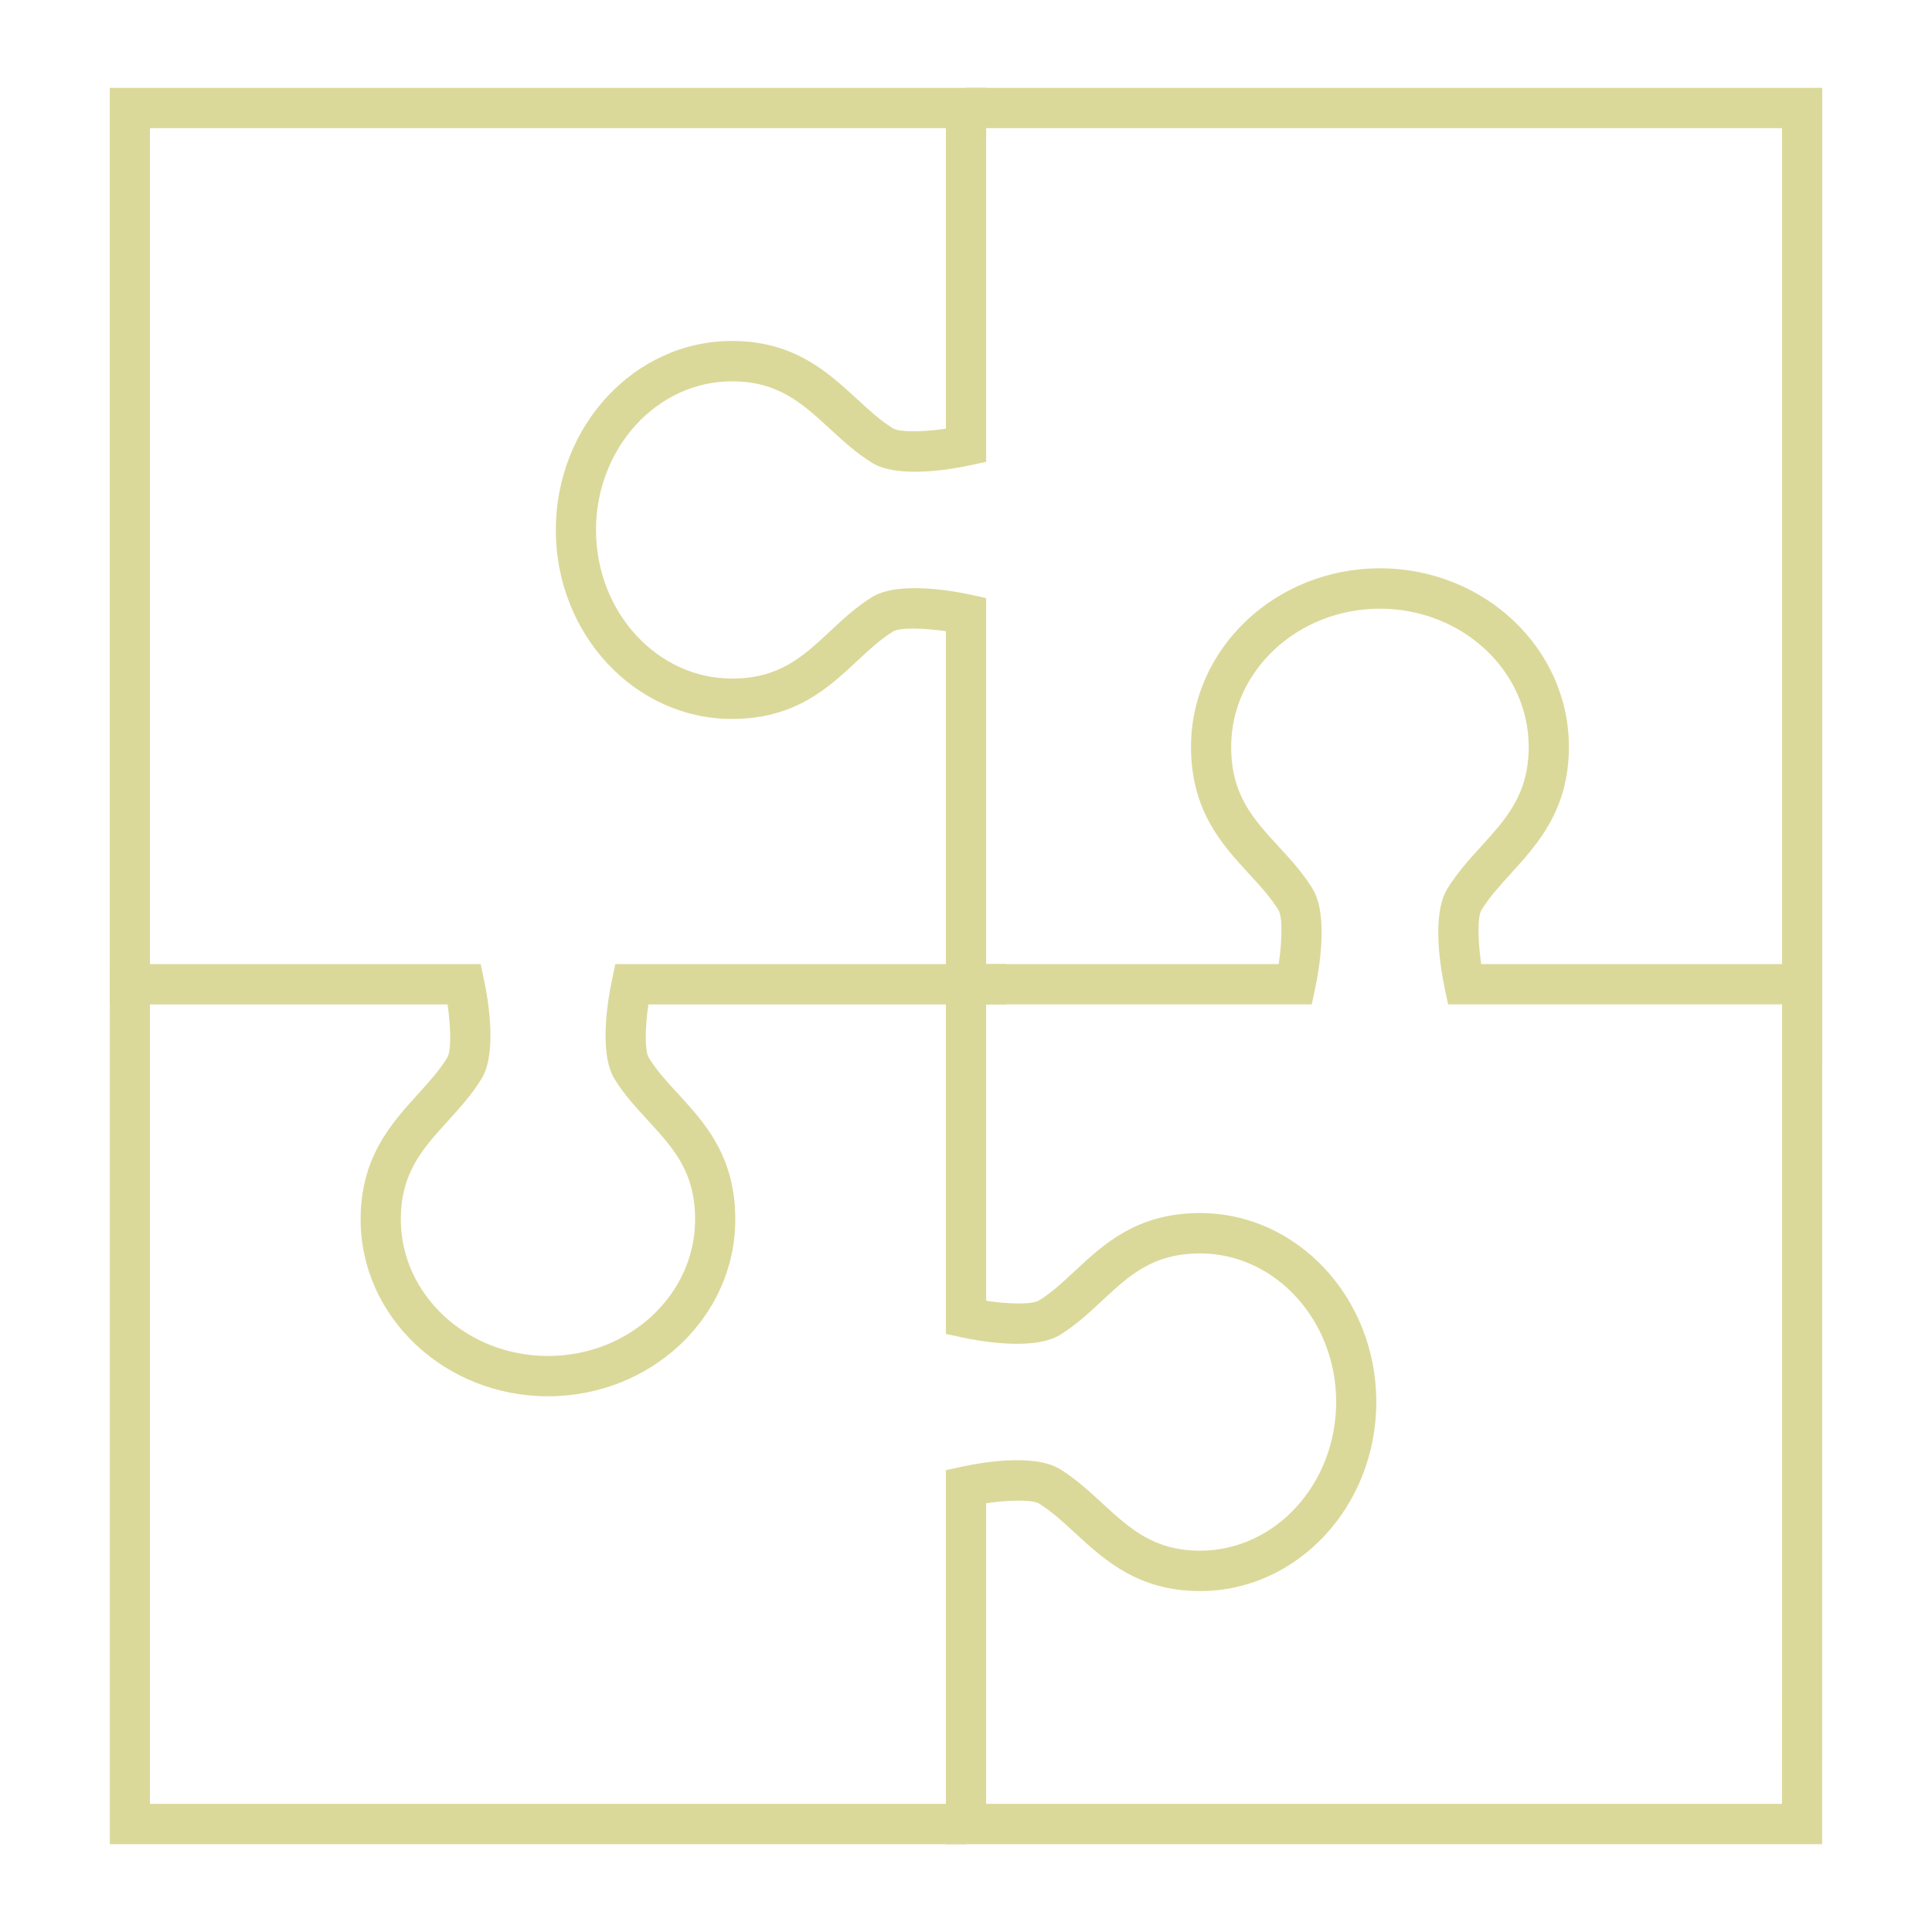
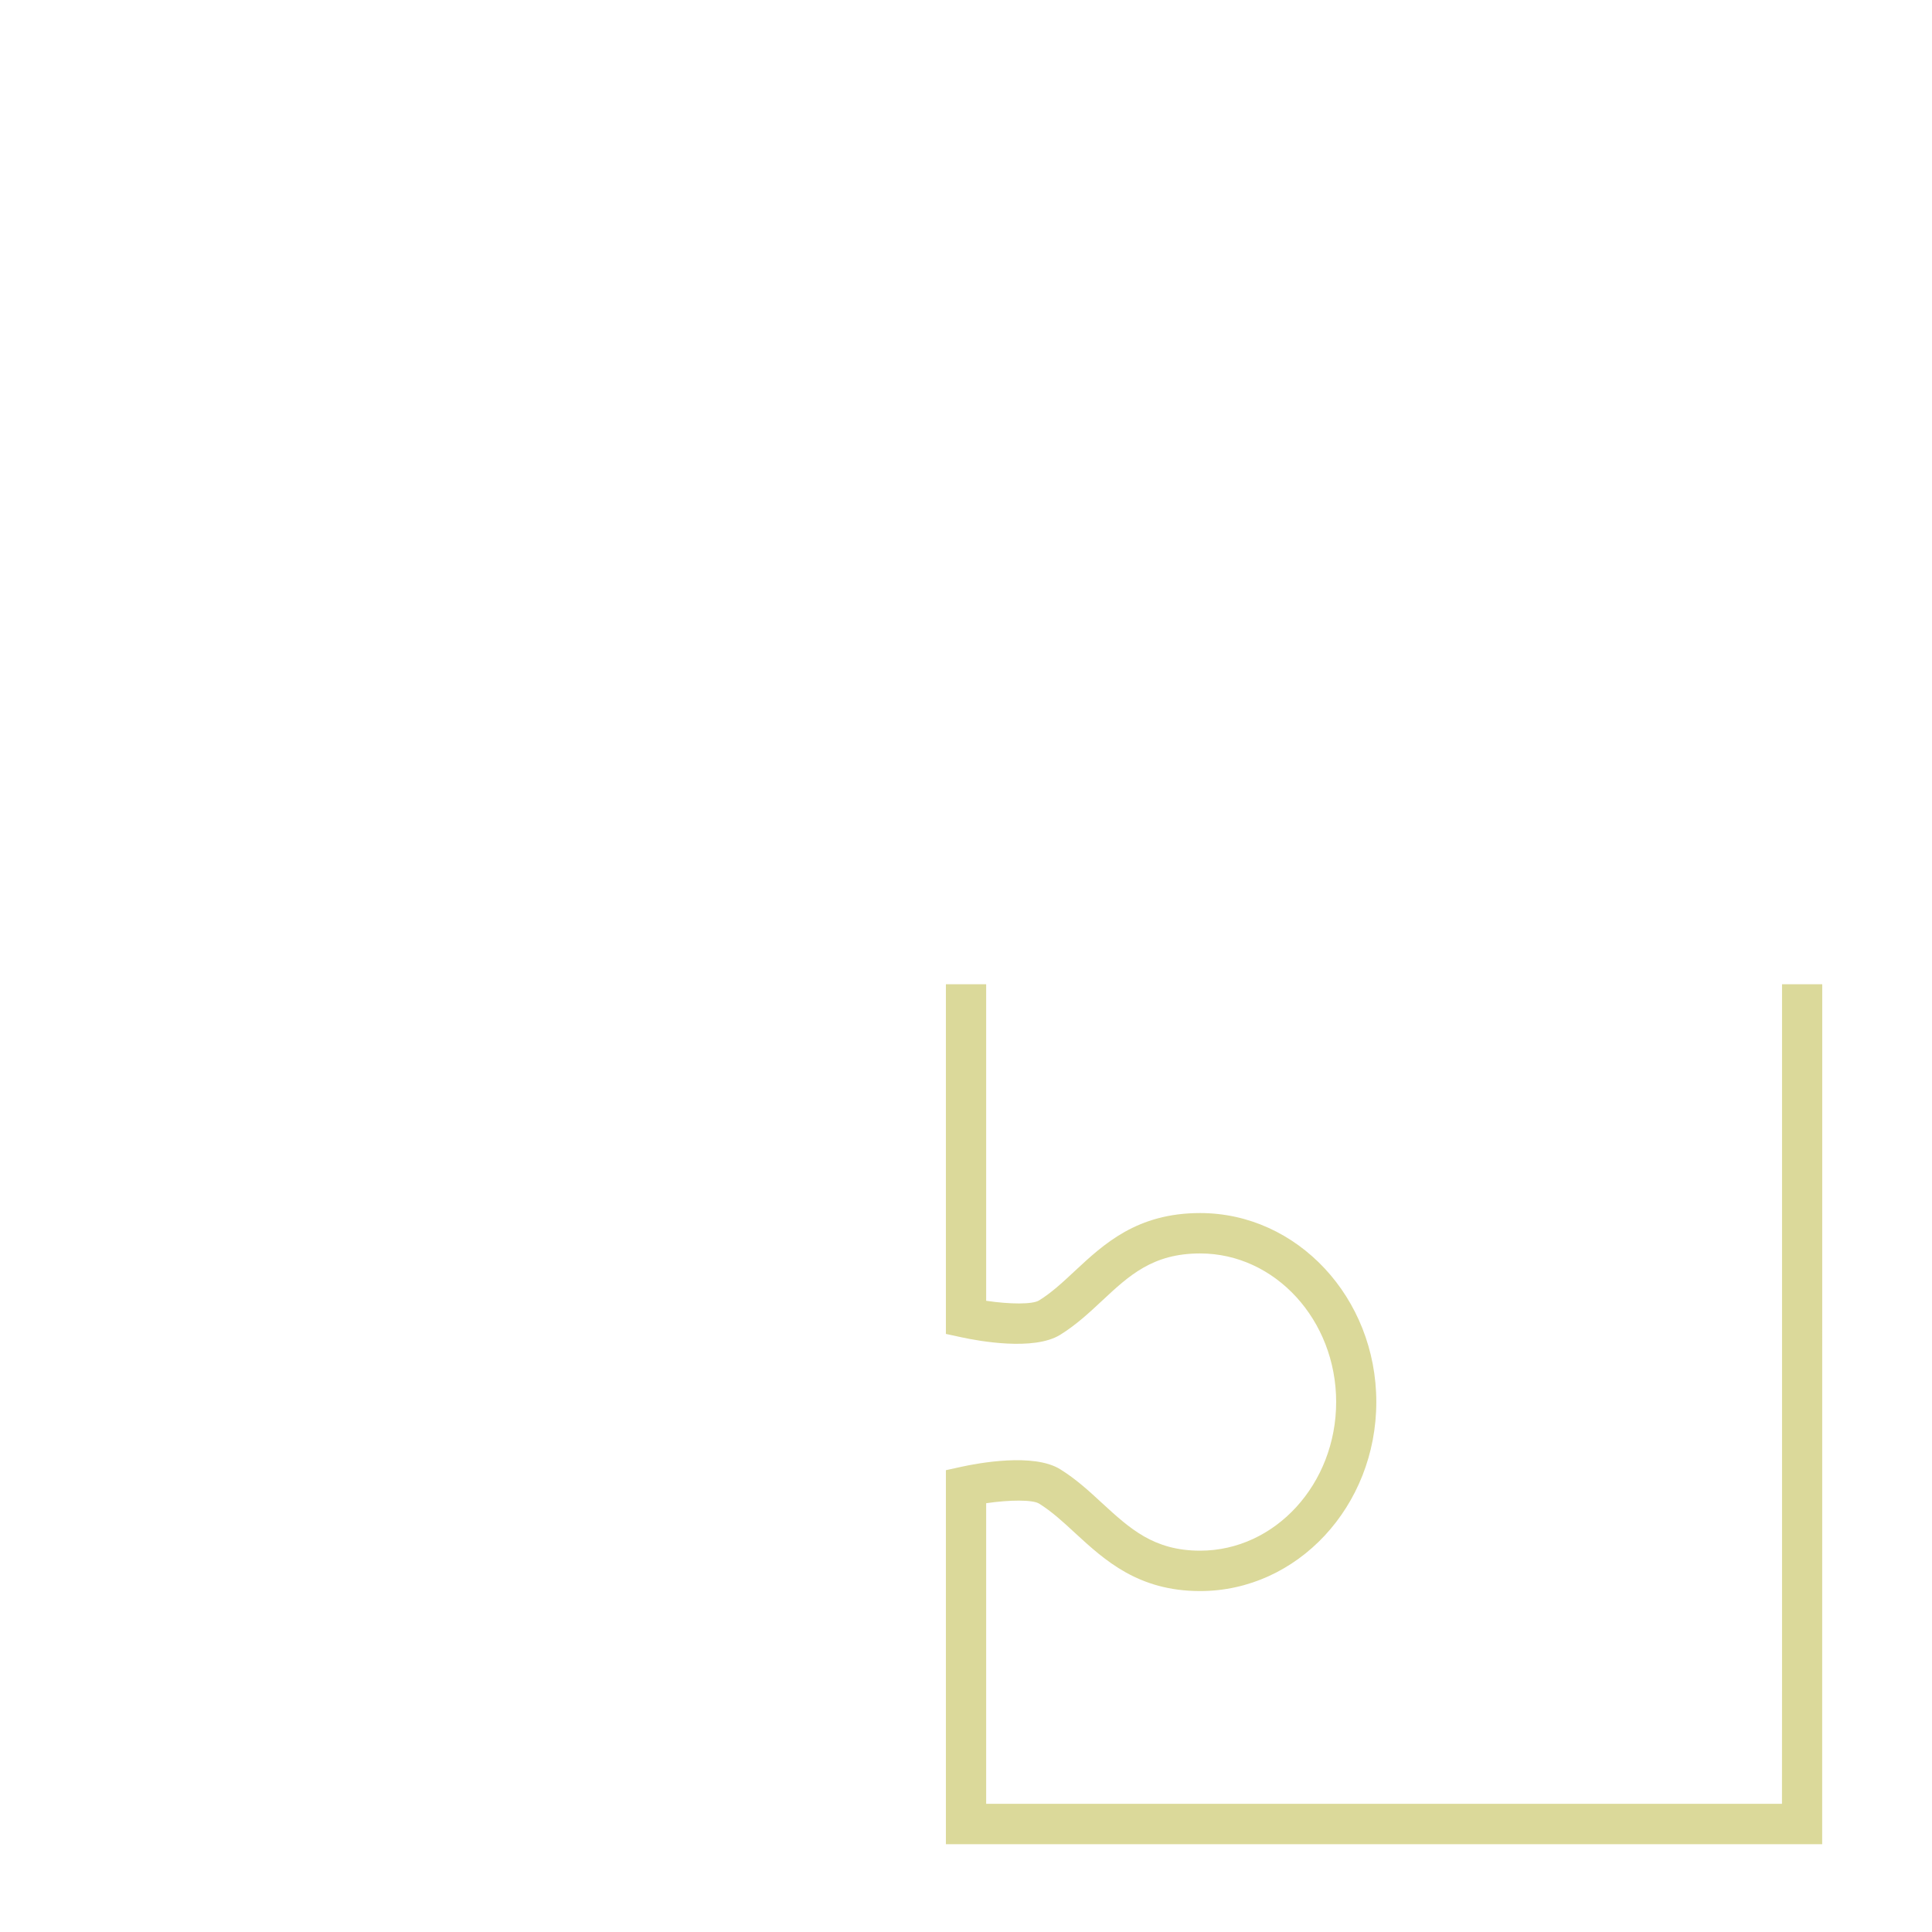
<svg xmlns="http://www.w3.org/2000/svg" width="32" height="32" viewBox="0 0 32 32" fill="none">
-   <path fill-rule="evenodd" clip-rule="evenodd" d="M30.182 16.636H23.985L23.929 16.373C23.871 16.097 23.7 15.165 23.972 14.721C24.135 14.457 24.337 14.232 24.533 14.018C24.955 13.553 25.32 13.151 25.32 12.369C25.32 11.108 24.215 10.082 22.856 10.082C21.498 10.082 20.392 11.108 20.392 12.369C20.392 13.167 20.756 13.561 21.177 14.02C21.374 14.233 21.577 14.454 21.741 14.722C22.013 15.165 21.842 16.097 21.783 16.373L21.727 16.636H16V15.968H21.179C21.235 15.591 21.247 15.191 21.175 15.073C21.044 14.861 20.871 14.672 20.688 14.474C20.237 13.983 19.727 13.428 19.727 12.369C19.727 10.739 21.13 9.413 22.856 9.413C24.582 9.413 25.986 10.739 25.986 12.369C25.986 13.409 25.476 13.972 25.025 14.468C24.842 14.669 24.669 14.861 24.538 15.072C24.467 15.191 24.478 15.591 24.534 15.968H29.516V2.123H16V1.455H30.182V16.636Z" fill="#DBD99A" />
-   <path fill-rule="evenodd" clip-rule="evenodd" d="M16.334 16.636H15.667V10.455C15.275 10.397 14.895 10.395 14.791 10.46C14.582 10.589 14.396 10.763 14.199 10.946C13.717 11.396 13.169 11.908 12.122 11.908C10.514 11.908 9.206 10.503 9.206 8.778C9.206 7.052 10.514 5.647 12.122 5.647C13.149 5.647 13.705 6.159 14.194 6.608C14.393 6.792 14.582 6.965 14.791 7.095C14.895 7.16 15.276 7.158 15.667 7.1V2.123H2.484V16.636H1.818V1.455H16.334V7.649L16.07 7.707C15.799 7.765 14.878 7.936 14.441 7.664C14.178 7.501 13.958 7.298 13.745 7.102C13.287 6.681 12.891 6.316 12.122 6.316C10.882 6.316 9.872 7.421 9.872 8.778C9.872 10.135 10.882 11.239 12.122 11.239C12.908 11.239 13.296 10.877 13.747 10.457C13.958 10.259 14.176 10.056 14.441 9.891C14.878 9.619 15.799 9.79 16.07 9.848L16.334 9.906V16.636Z" fill="#DBD99A" />
-   <path fill-rule="evenodd" clip-rule="evenodd" d="M16.001 30.546H1.819V15.968H7.961L8.017 16.233C8.076 16.505 8.245 17.429 7.975 17.869C7.813 18.132 7.612 18.353 7.419 18.567C7 19.027 6.639 19.425 6.639 20.198C6.639 21.444 7.733 22.459 9.076 22.459C10.421 22.459 11.513 21.444 11.513 20.198C11.513 19.409 11.153 19.017 10.737 18.564C10.543 18.353 10.34 18.134 10.177 17.869C9.909 17.429 10.078 16.505 10.136 16.233L10.192 15.968H16.667V16.637H10.74C10.681 17.033 10.68 17.411 10.745 17.518C10.873 17.727 11.044 17.914 11.226 18.111C11.672 18.597 12.179 19.147 12.179 20.198C12.179 21.813 10.787 23.127 9.076 23.127C7.366 23.127 5.973 21.813 5.973 20.198C5.973 19.166 6.481 18.608 6.927 18.117C7.108 17.917 7.28 17.727 7.408 17.518C7.474 17.411 7.471 17.033 7.413 16.637H2.484V29.877H16.001V30.546Z" fill="#DBD99A" />
  <path fill-rule="evenodd" clip-rule="evenodd" d="M30.181 30.546H15.667V24.351L15.931 24.293C16.202 24.234 17.123 24.062 17.561 24.336C17.823 24.498 18.044 24.702 18.255 24.897C18.715 25.319 19.11 25.684 19.878 25.684C21.12 25.684 22.131 24.579 22.131 23.221C22.131 21.865 21.12 20.761 19.878 20.761C19.094 20.761 18.704 21.124 18.254 21.544C18.043 21.741 17.825 21.944 17.561 22.108C17.123 22.38 16.202 22.21 15.931 22.151L15.667 22.094V16.302H16.334V21.545C16.729 21.604 17.104 21.606 17.21 21.539C17.419 21.41 17.604 21.237 17.801 21.053C18.285 20.603 18.832 20.092 19.878 20.092C21.488 20.092 22.796 21.496 22.796 23.221C22.796 24.948 21.488 26.353 19.878 26.353C18.851 26.353 18.296 25.841 17.806 25.391C17.608 25.207 17.419 25.034 17.21 24.904C17.104 24.839 16.729 24.84 16.334 24.898V29.877H29.515L29.516 27.998V16.302H30.182L30.181 30.546Z" fill="#DBD99A" />
</svg>